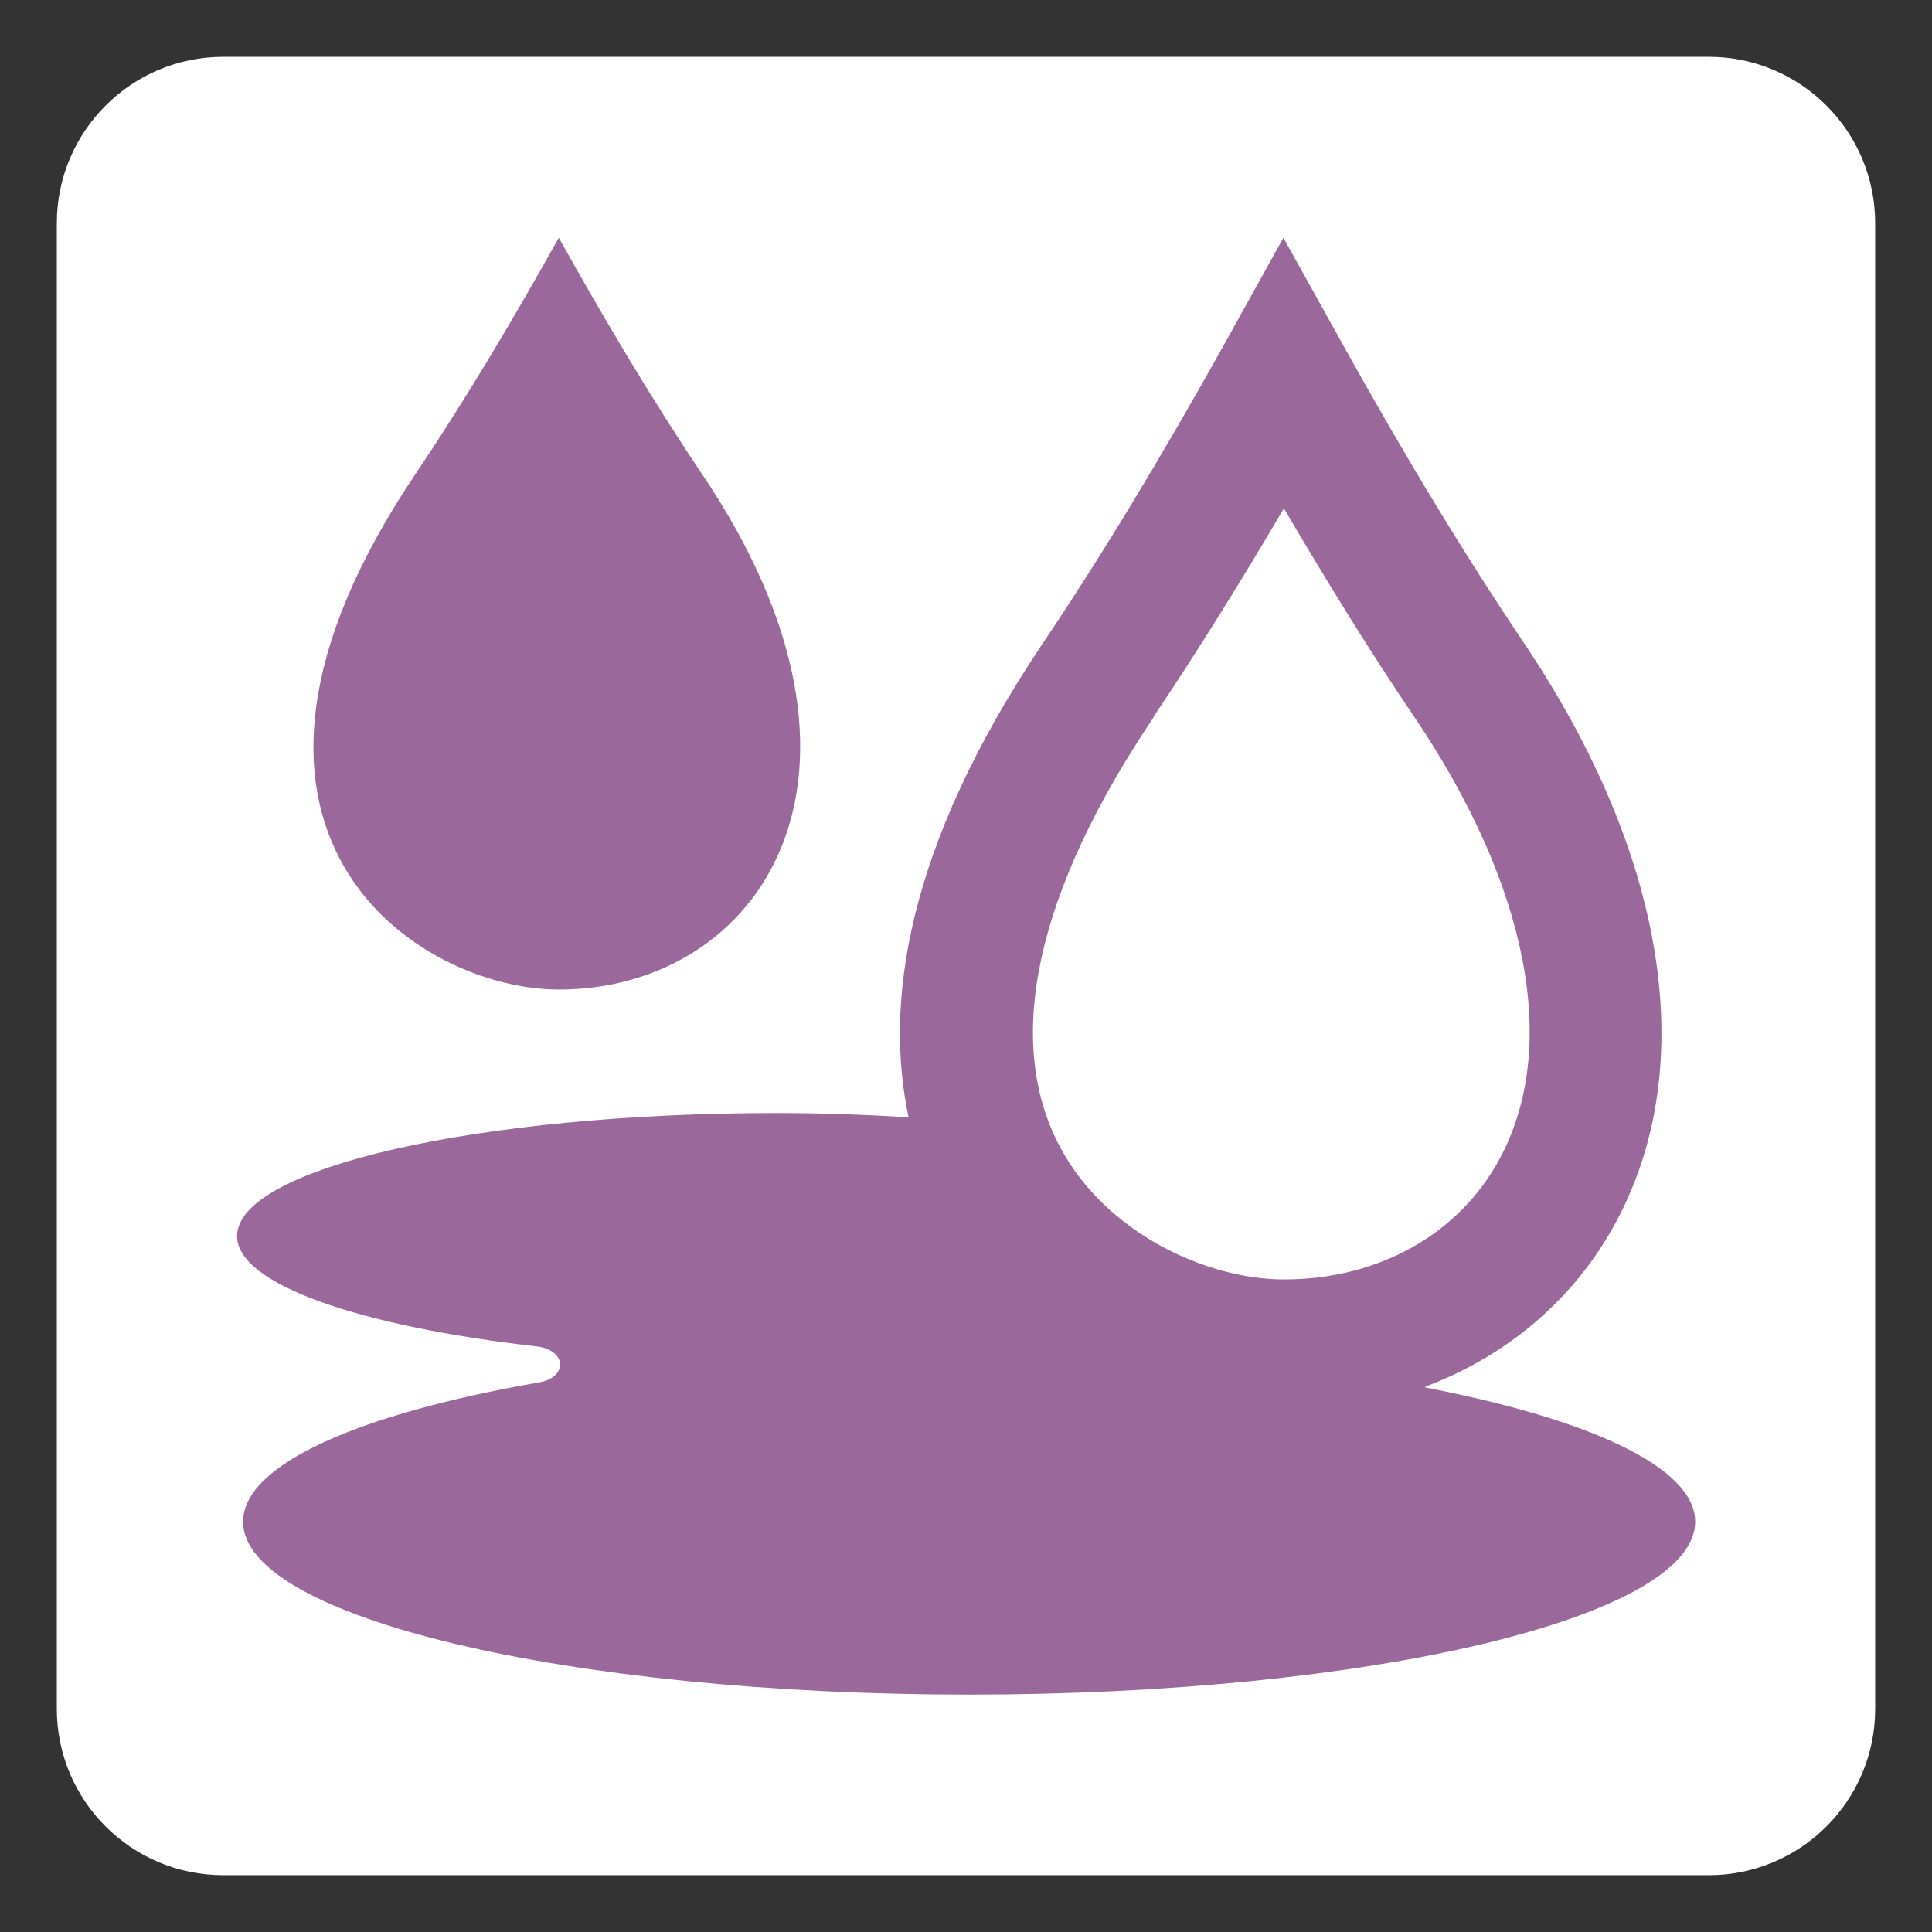
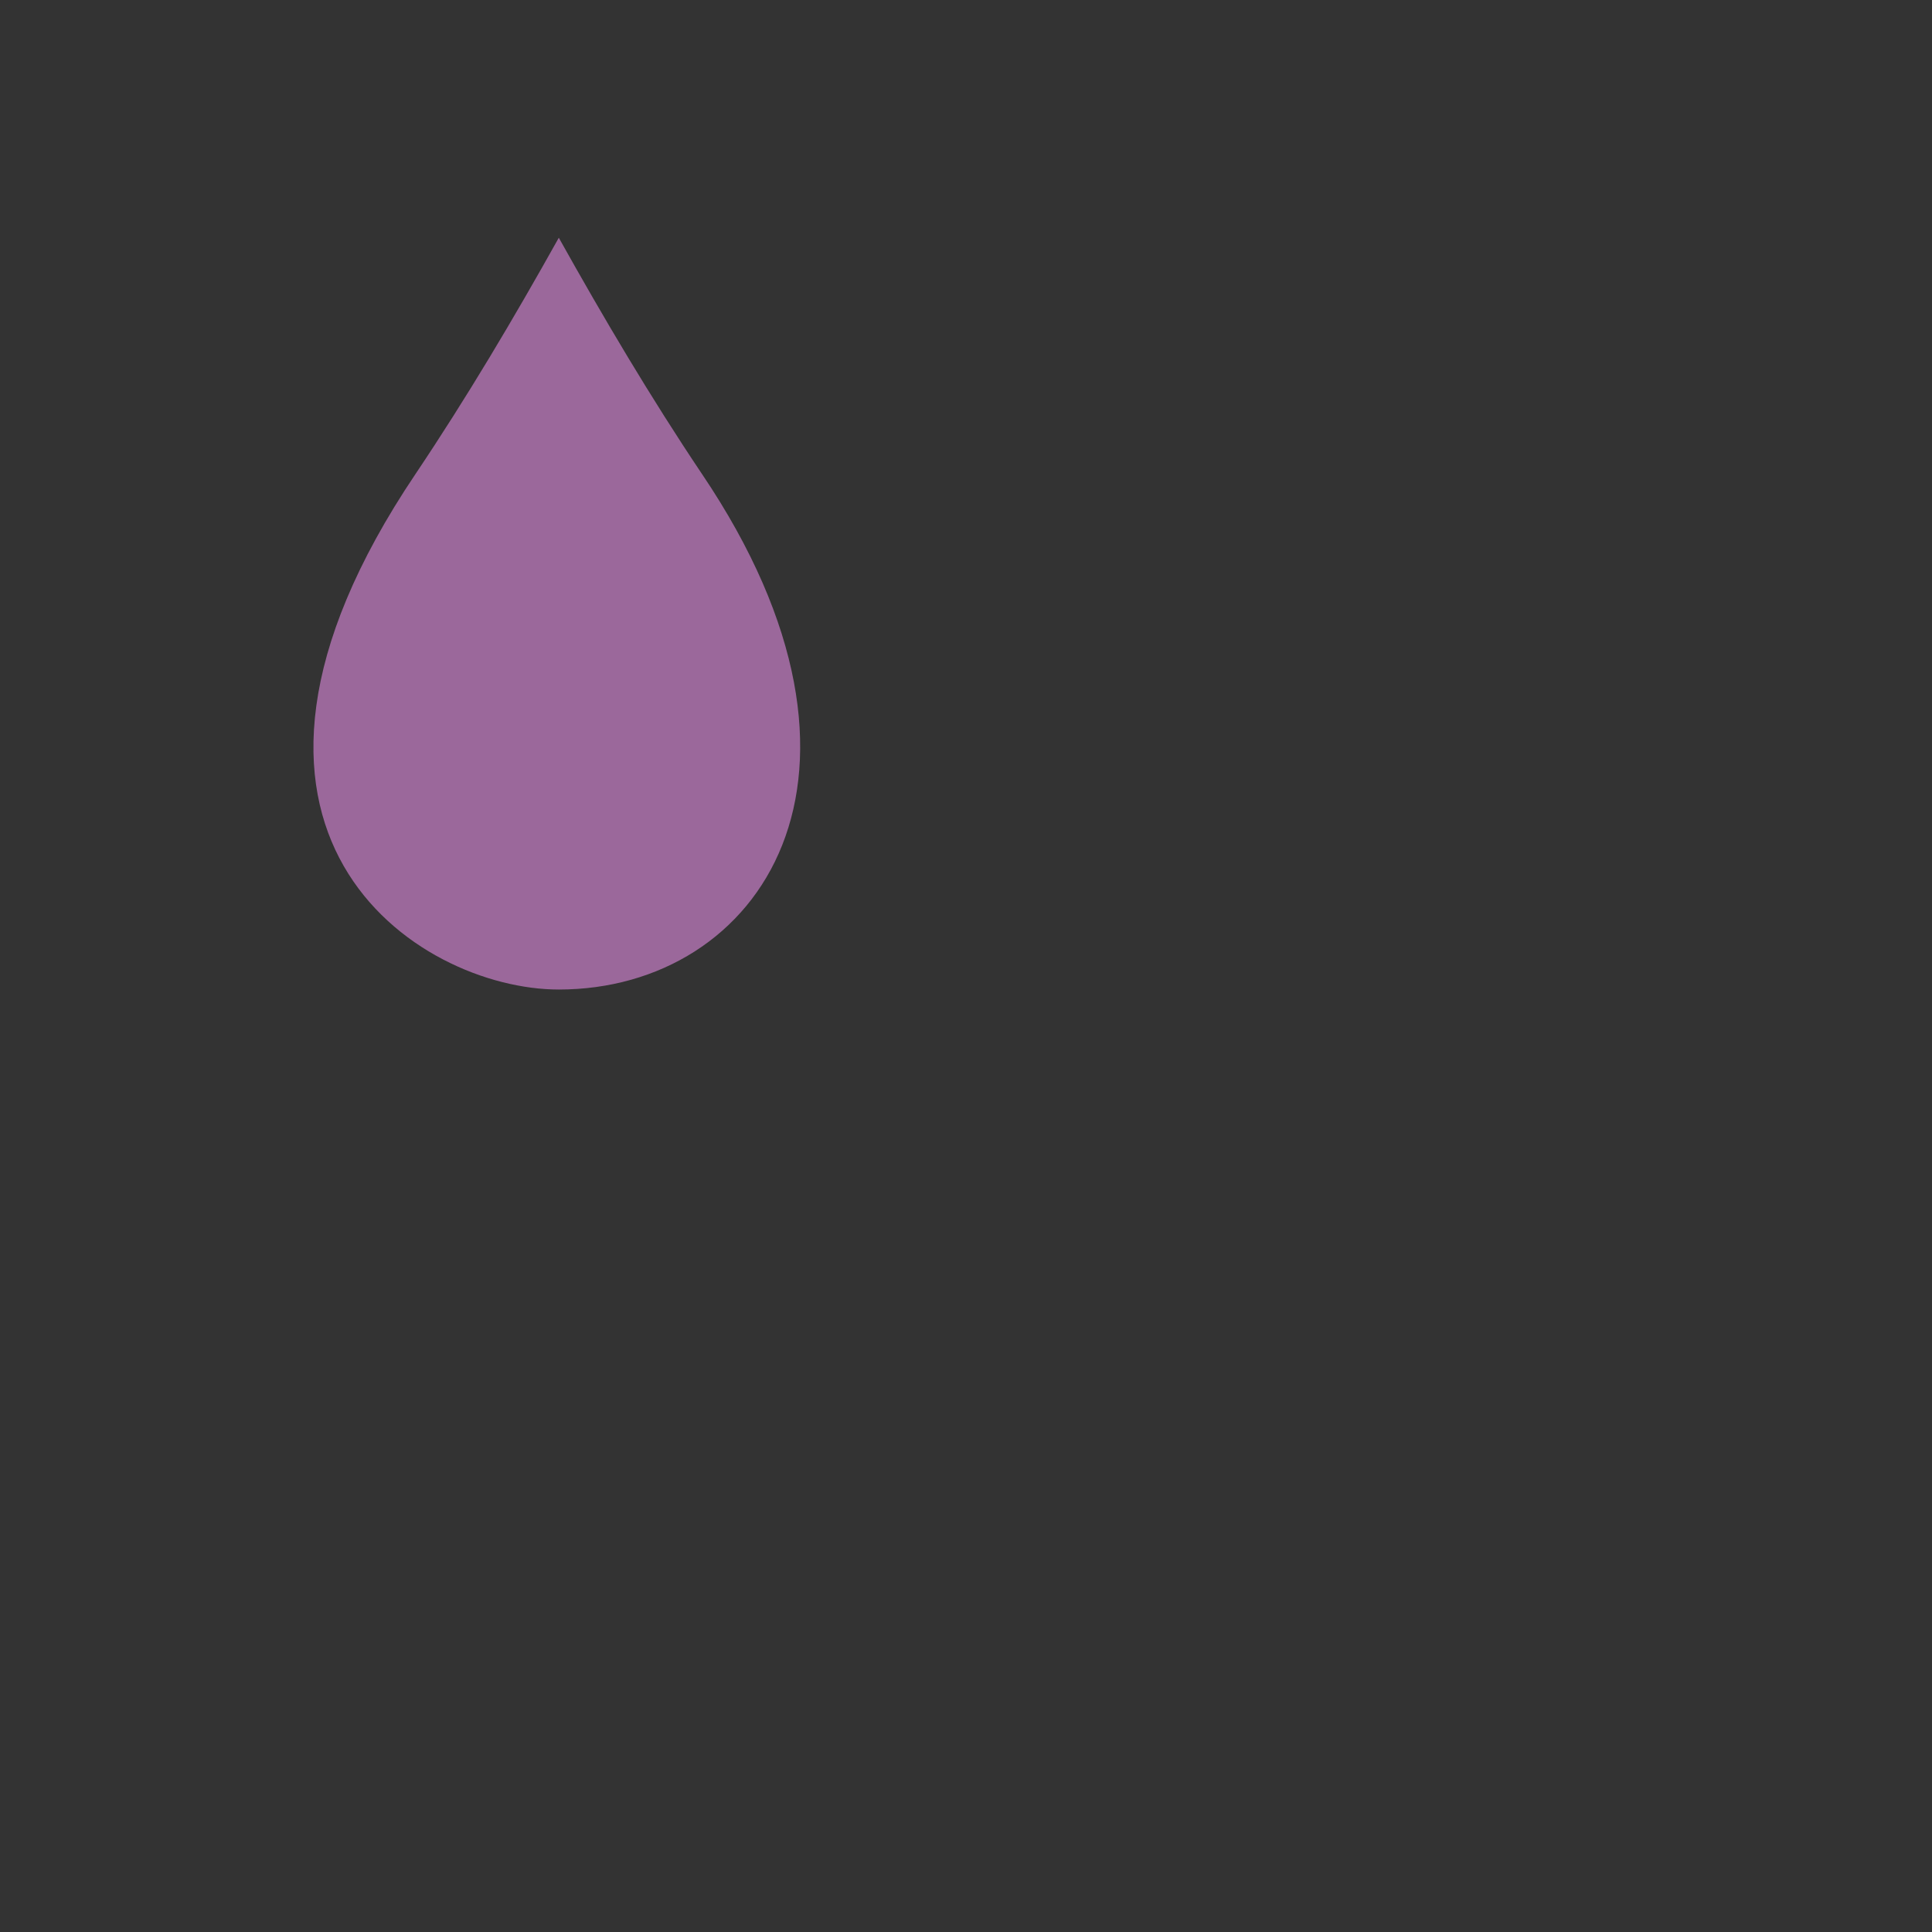
<svg xmlns="http://www.w3.org/2000/svg" fill="none" viewBox="0 0 17 17" height="17" width="17">
  <rect x="0" y="0" width="17" height="17" fill="#333333" stroke="none" />
-   <path fill="white" d="M15.036 0.5H1.964C1.156 0.5 0.5 1.156 0.5 1.964V15.036C0.5 15.845 1.156 16.5 1.964 16.5H15.036C15.845 16.5 16.5 15.845 16.5 15.036V1.964C16.5 1.156 15.845 0.5 15.036 0.5Z" />
-   <path fill="#9B689B" d="M12.543 12.201C13.263 11.93 13.86 11.428 14.226 10.741C14.958 9.367 14.659 7.514 13.407 5.654C12.89 4.884 12.38 4.047 11.803 3.009L11.293 2.092L10.784 3.009C10.207 4.043 9.697 4.884 9.18 5.654C7.946 7.488 7.788 8.862 7.995 9.831C7.622 9.809 7.237 9.794 6.833 9.794C4.21 9.794 2.086 10.277 2.086 10.877C2.086 11.299 3.158 11.669 4.72 11.847C4.984 11.877 5.003 12.118 4.743 12.164C3.165 12.439 2.139 12.884 2.139 13.39C2.139 14.231 4.999 14.911 8.527 14.911C12.056 14.911 14.916 14.231 14.916 13.39C14.916 12.911 13.988 12.488 12.543 12.209V12.201ZM10.15 6.307C10.527 5.745 10.901 5.148 11.297 4.473C11.694 5.148 12.063 5.745 12.444 6.307C13.448 7.794 13.724 9.209 13.199 10.19C12.844 10.858 12.131 11.258 11.297 11.258C10.626 11.258 9.735 10.858 9.327 10.092C8.829 9.156 9.116 7.847 10.154 6.307H10.15Z" />
  <path fill="#9B689B" d="M4.917 8.707C6.687 8.707 7.97 6.828 6.177 4.171C5.724 3.496 5.313 2.801 4.917 2.092C4.521 2.801 4.109 3.496 3.656 4.171C1.536 7.322 3.672 8.707 4.917 8.707Z" />
</svg>